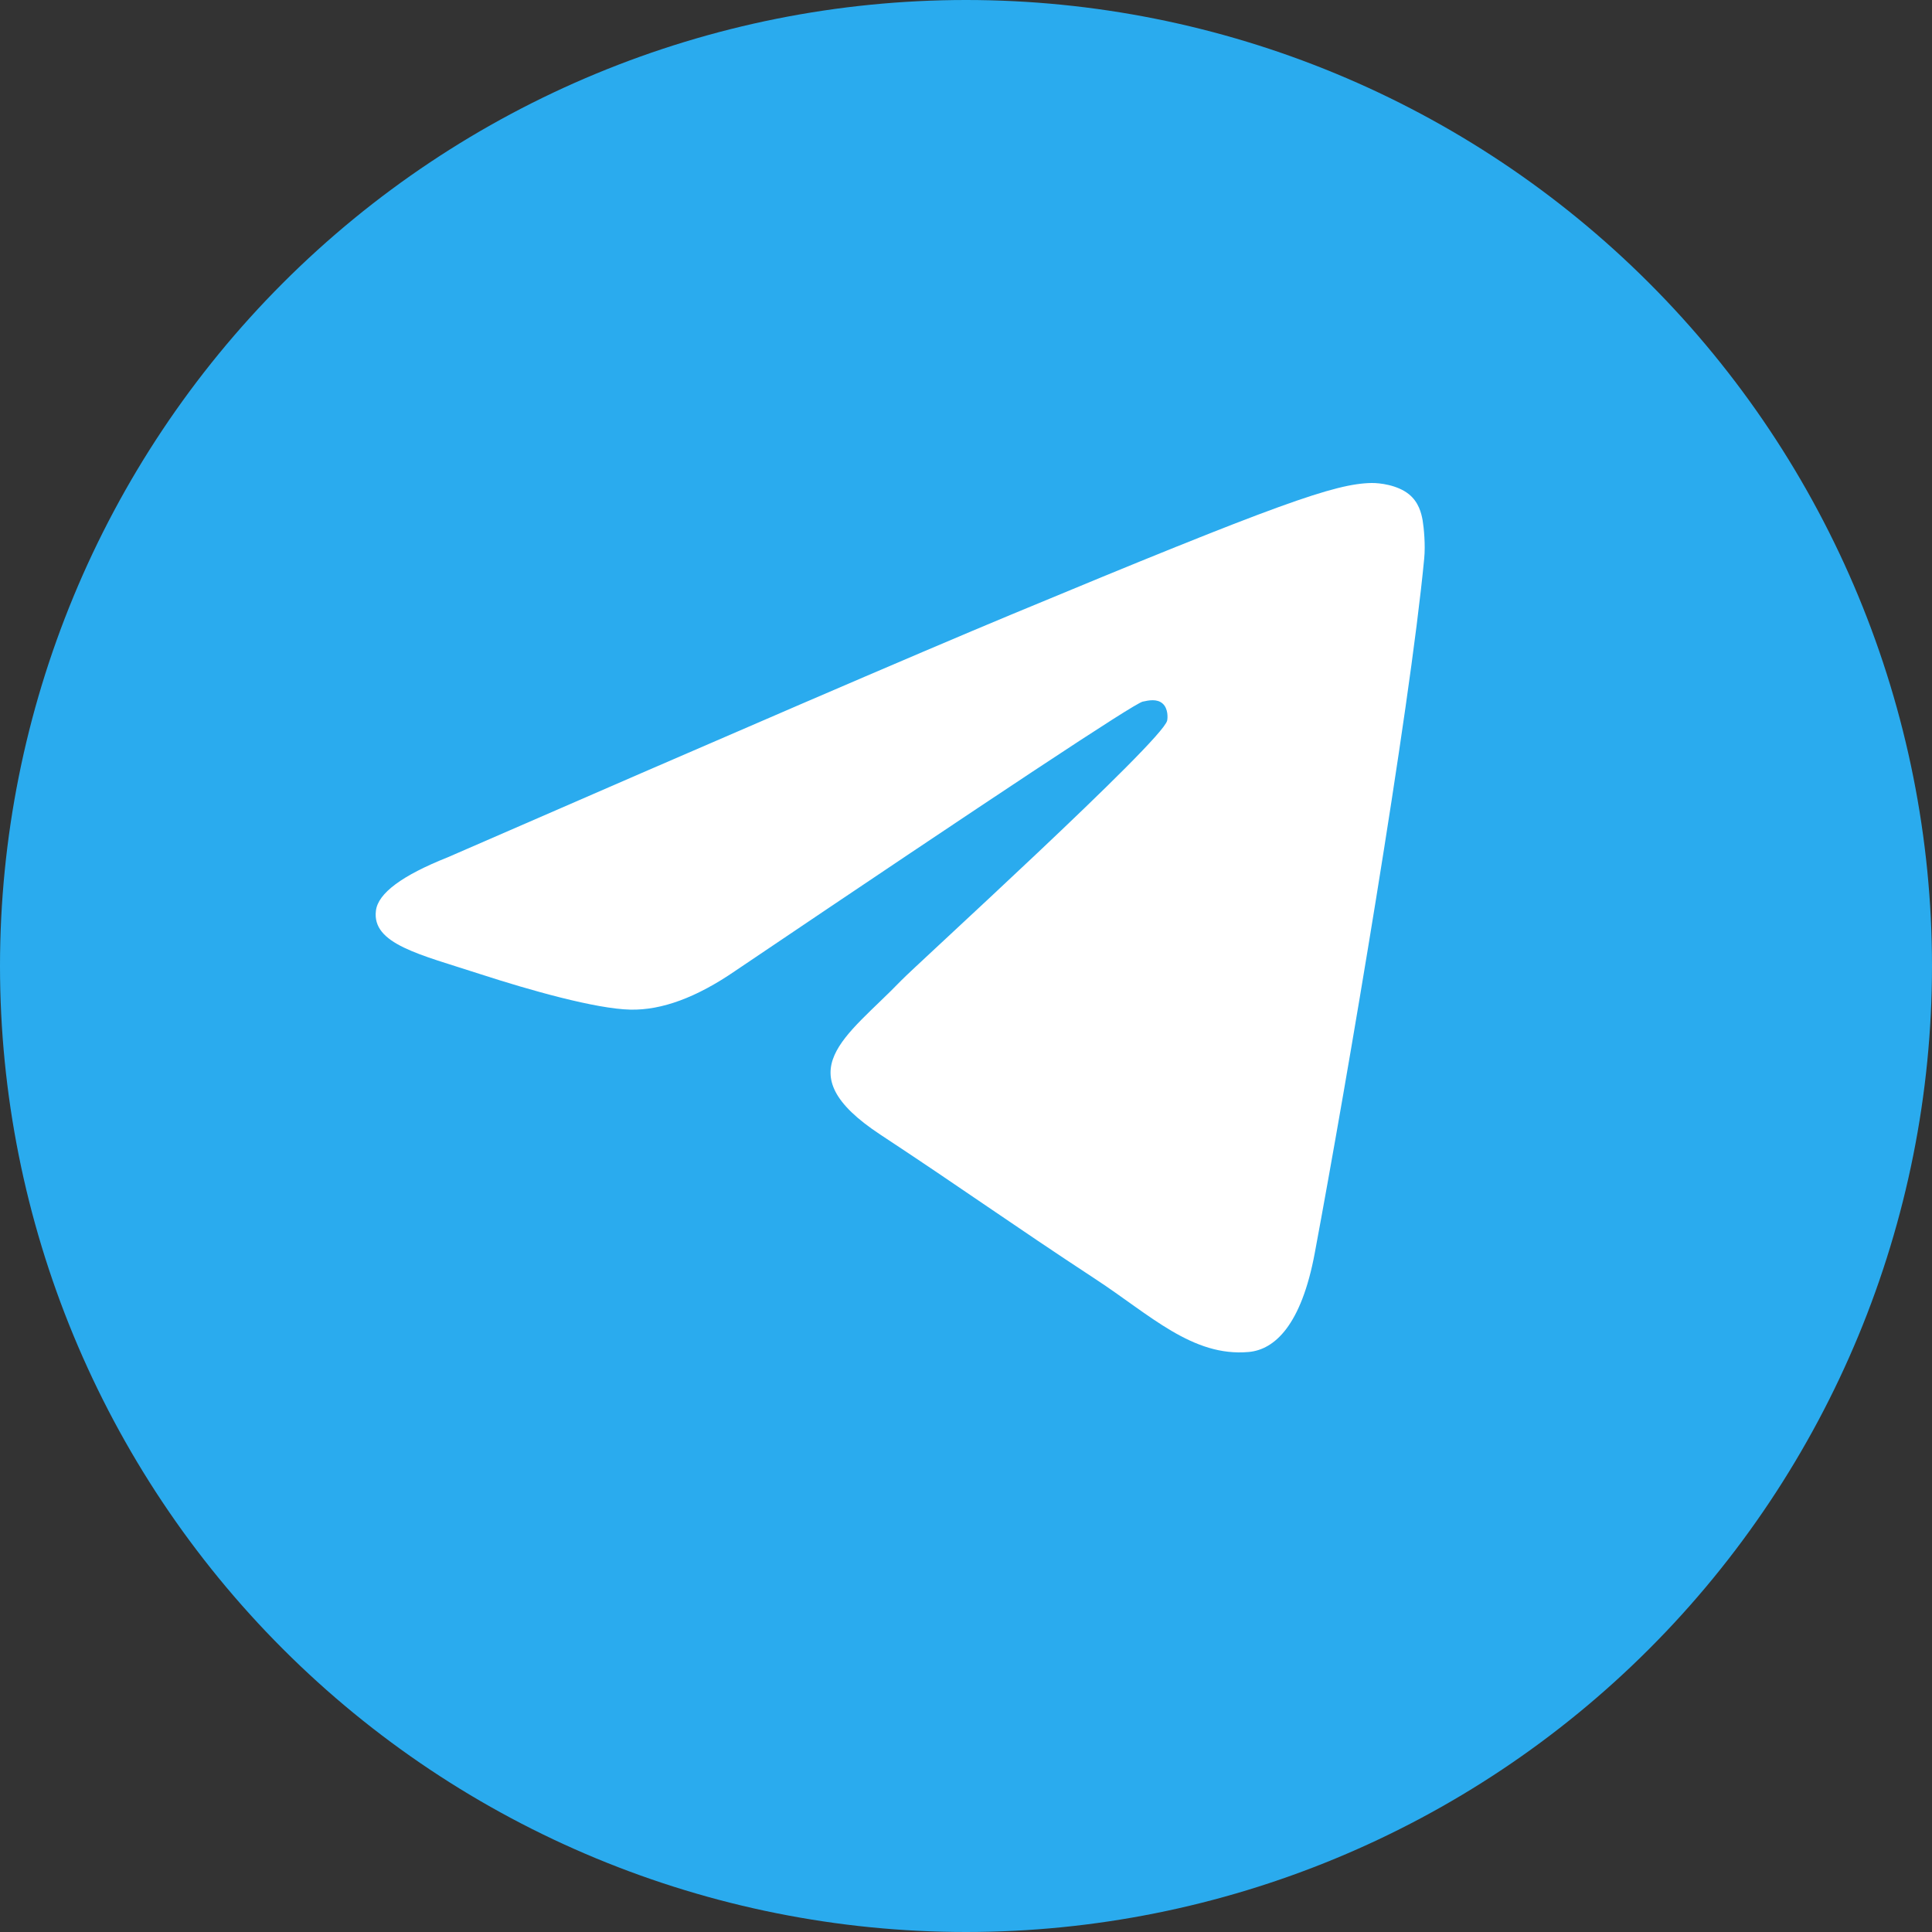
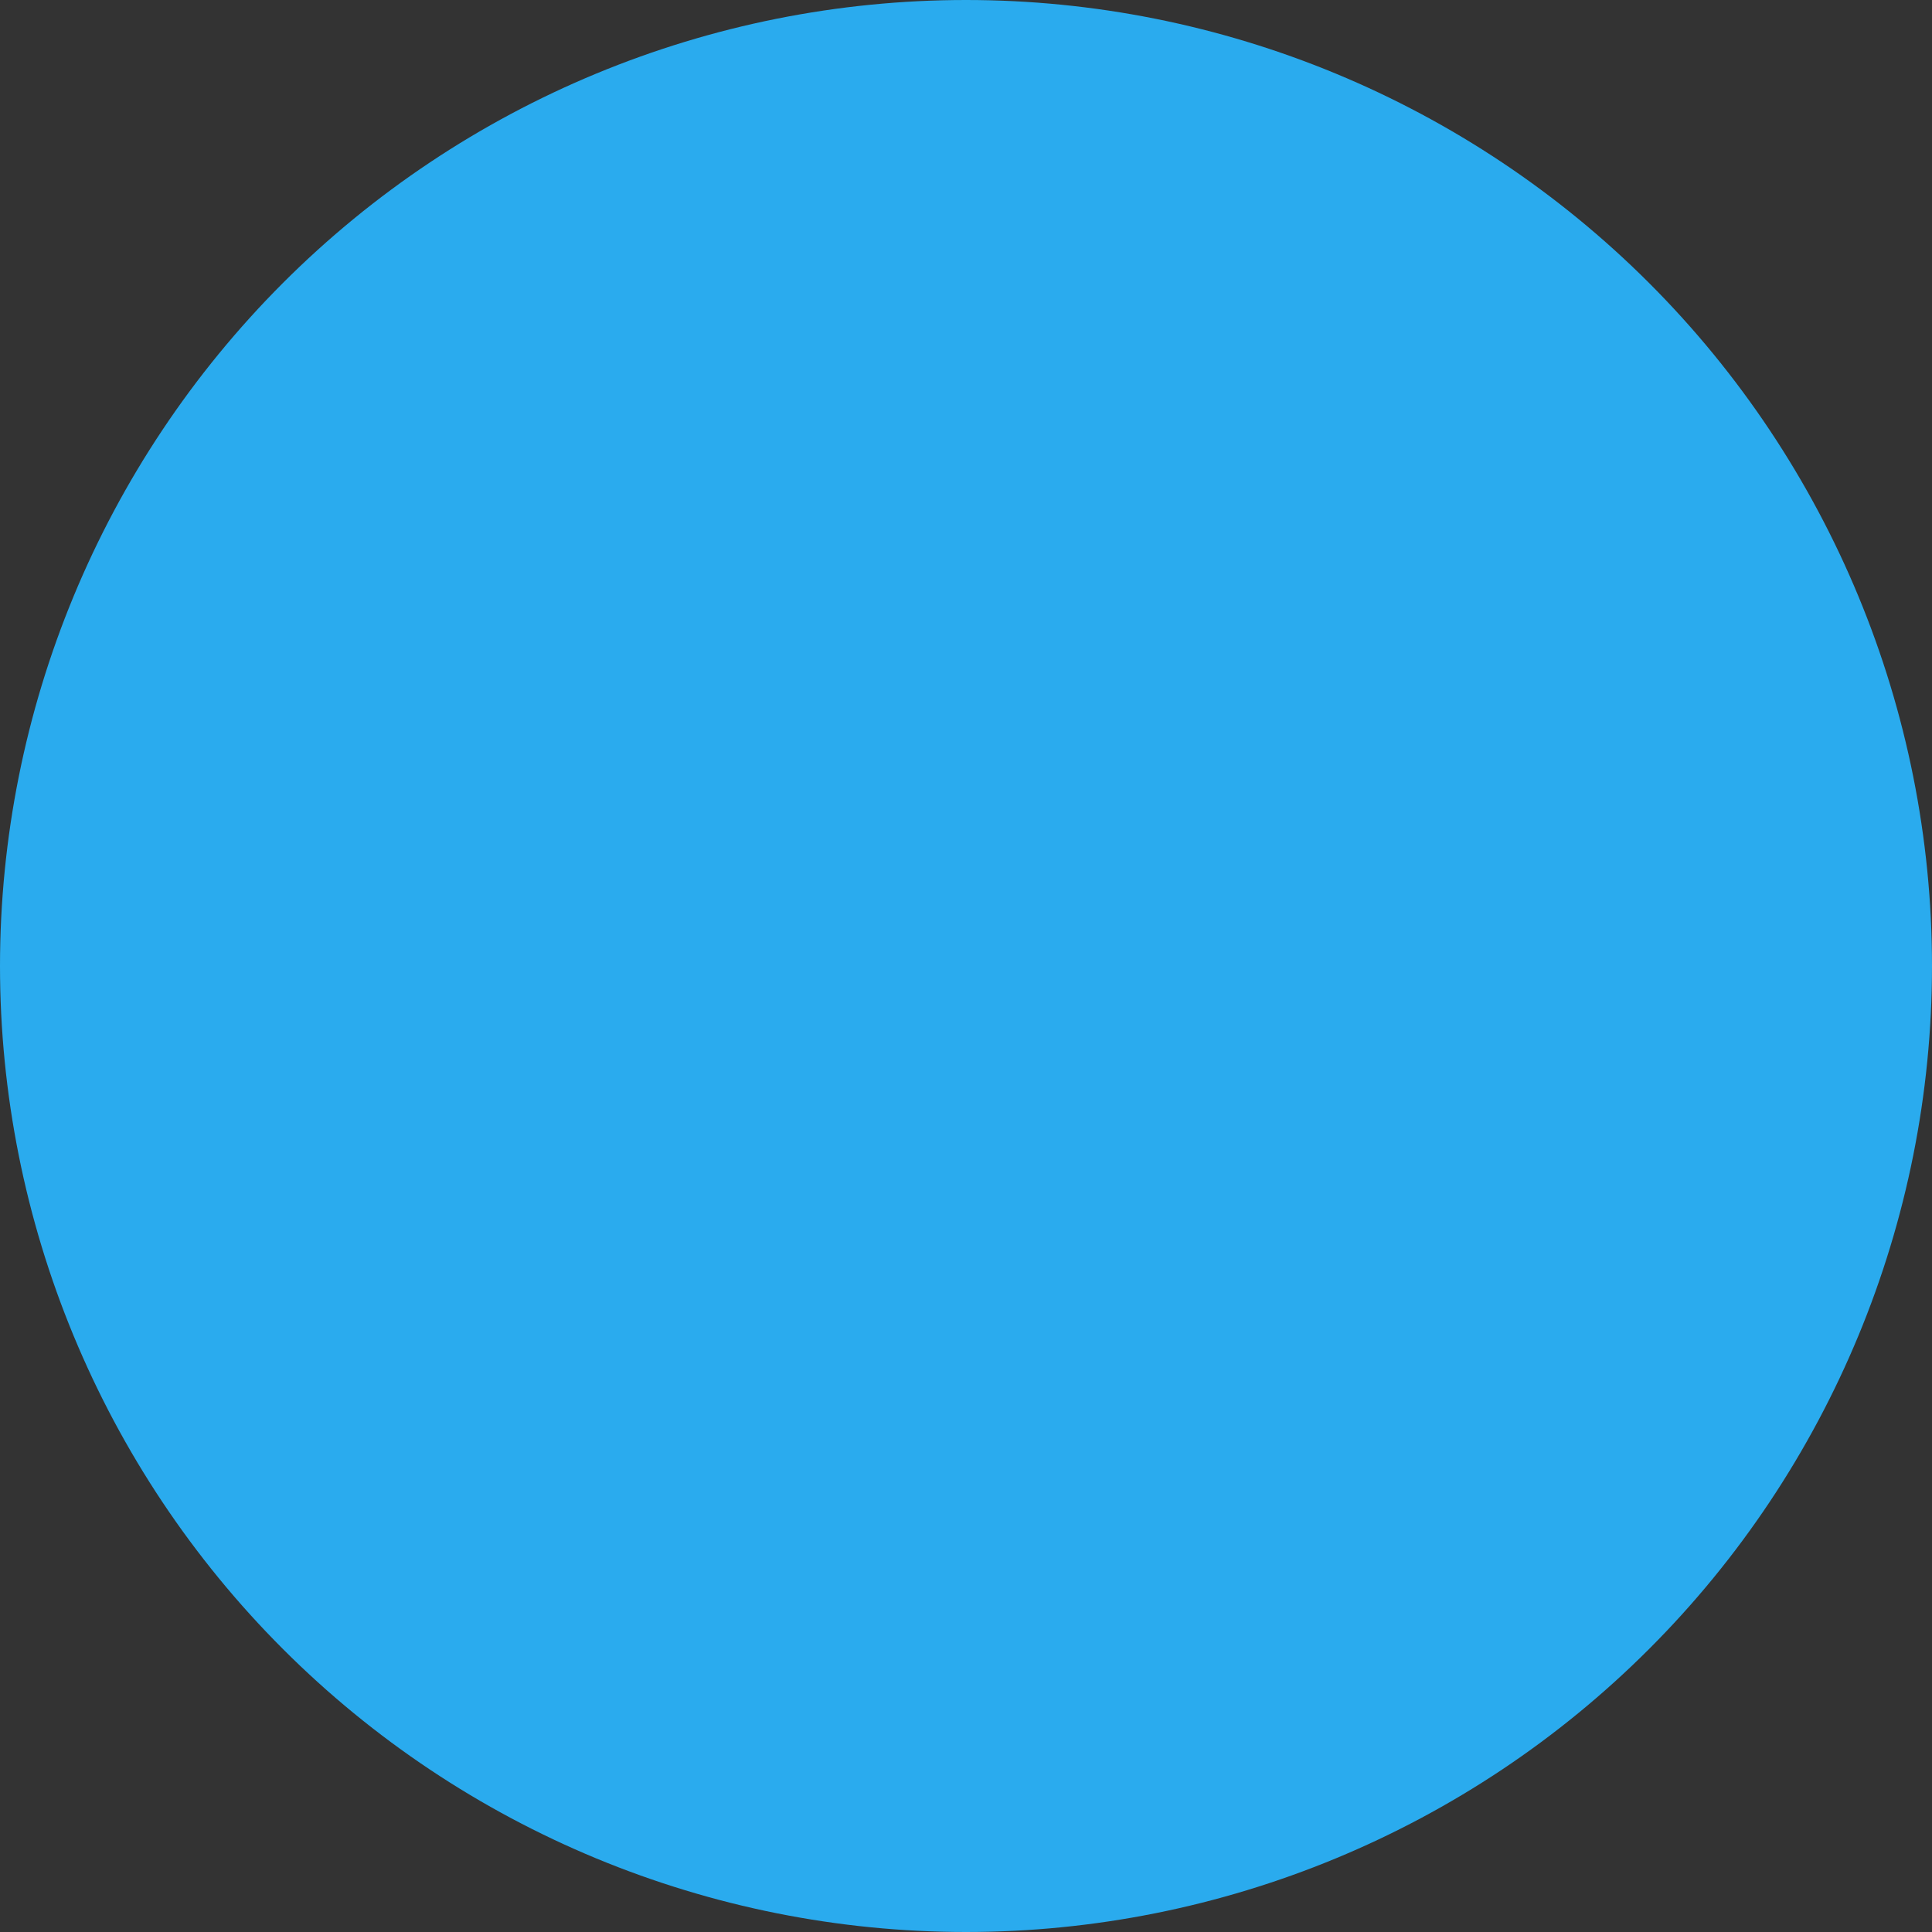
<svg xmlns="http://www.w3.org/2000/svg" width="36" height="36" viewBox="0 0 36 36" fill="none">
  <rect x="0" y="0" width="36" height="36" fill="#333333" stroke="none" />
  <path d="M18 0C13.227 0 8.646 1.898 5.273 5.272C1.898 8.648 0.001 13.226 0 18C0 22.772 1.898 27.354 5.273 30.728C8.646 34.102 13.227 36 18 36C22.773 36 27.354 34.102 30.727 30.728C34.102 27.354 36 22.772 36 18C36 13.228 34.102 8.646 30.727 5.272C27.354 1.898 22.773 0 18 0Z" fill="url(#paint0_linear_5_428)" />
-   <path d="M8.344 15.974C13.592 13.688 17.09 12.181 18.84 11.453C23.84 9.373 24.878 9.012 25.556 9C25.705 8.998 26.037 9.035 26.254 9.21C26.434 9.357 26.484 9.557 26.509 9.697C26.532 9.837 26.563 10.156 26.538 10.406C26.268 13.252 25.095 20.159 24.499 23.347C24.248 24.696 23.75 25.148 23.27 25.192C22.223 25.288 21.43 24.501 20.418 23.838C18.834 22.799 17.94 22.153 16.401 21.14C14.624 19.968 15.777 19.325 16.79 18.273C17.054 17.997 21.661 13.808 21.748 13.428C21.759 13.381 21.77 13.204 21.664 13.11C21.559 13.017 21.405 13.049 21.292 13.074C21.132 13.11 18.604 14.783 13.699 18.092C12.981 18.585 12.332 18.826 11.747 18.813C11.105 18.8 9.868 18.45 8.948 18.151C7.823 17.785 6.926 17.591 7.005 16.969C7.044 16.645 7.491 16.313 8.344 15.974Z" fill="white" />
  <defs>
    <linearGradient id="paint0_linear_5_428" x1="1800" y1="0" x2="1800" y2="3600" gradientUnits="userSpaceOnUse">
      <stop stop-color="#2AABEE" />
      <stop offset="1" stop-color="#229ED9" />
    </linearGradient>
  </defs>
</svg>